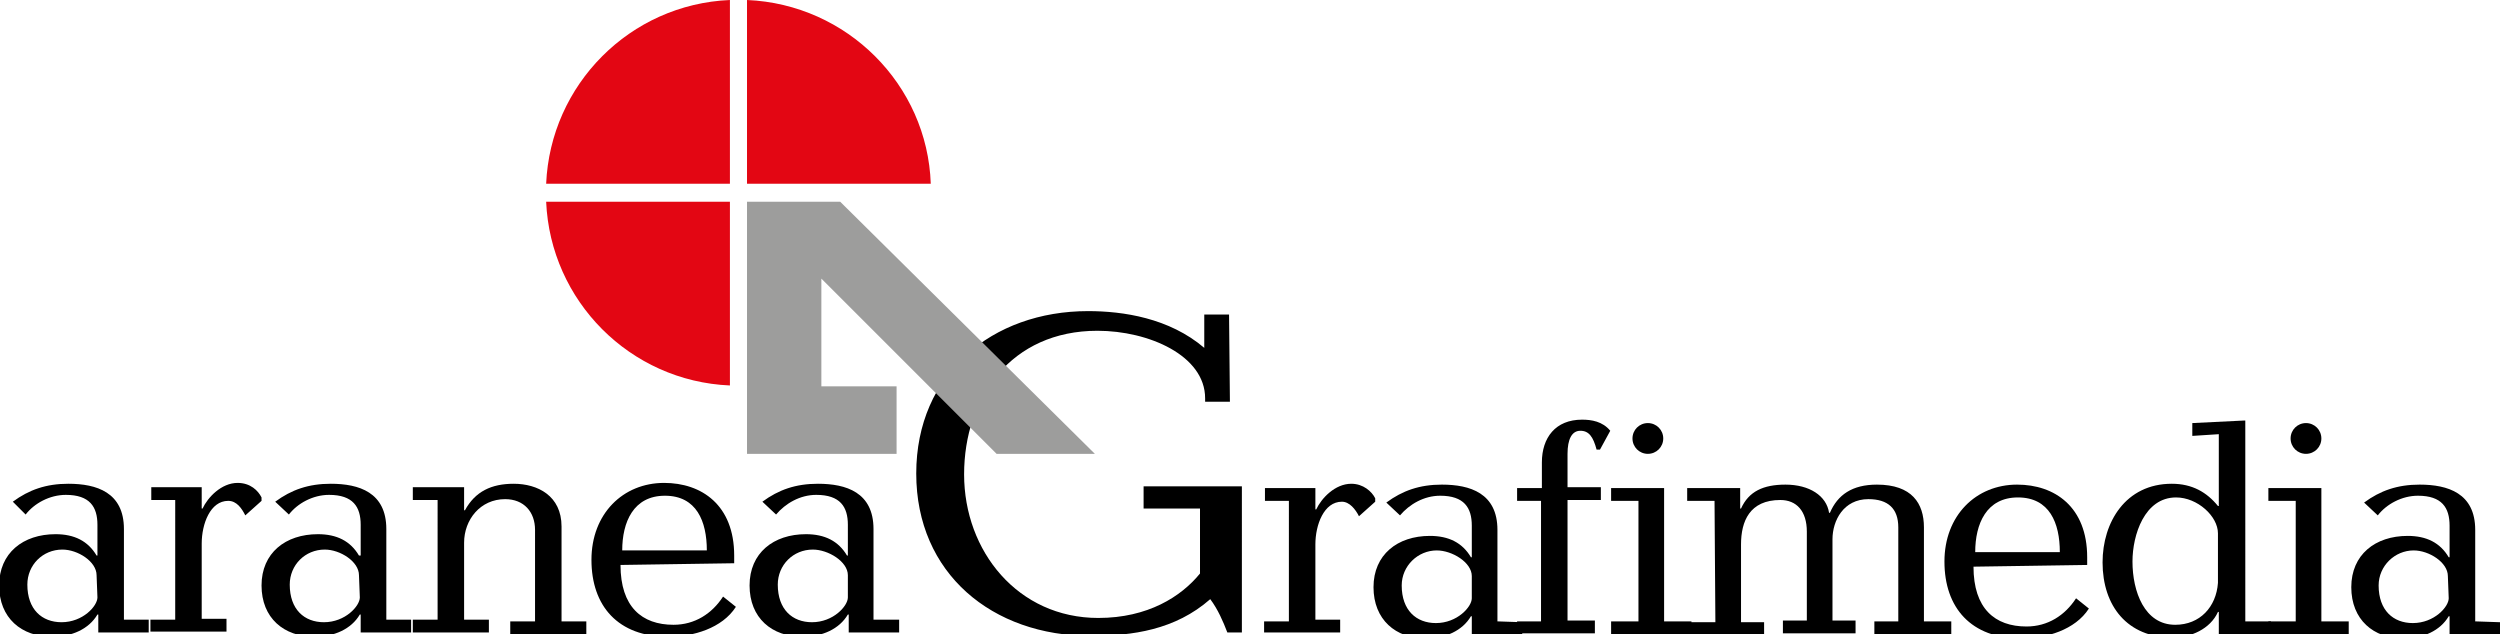
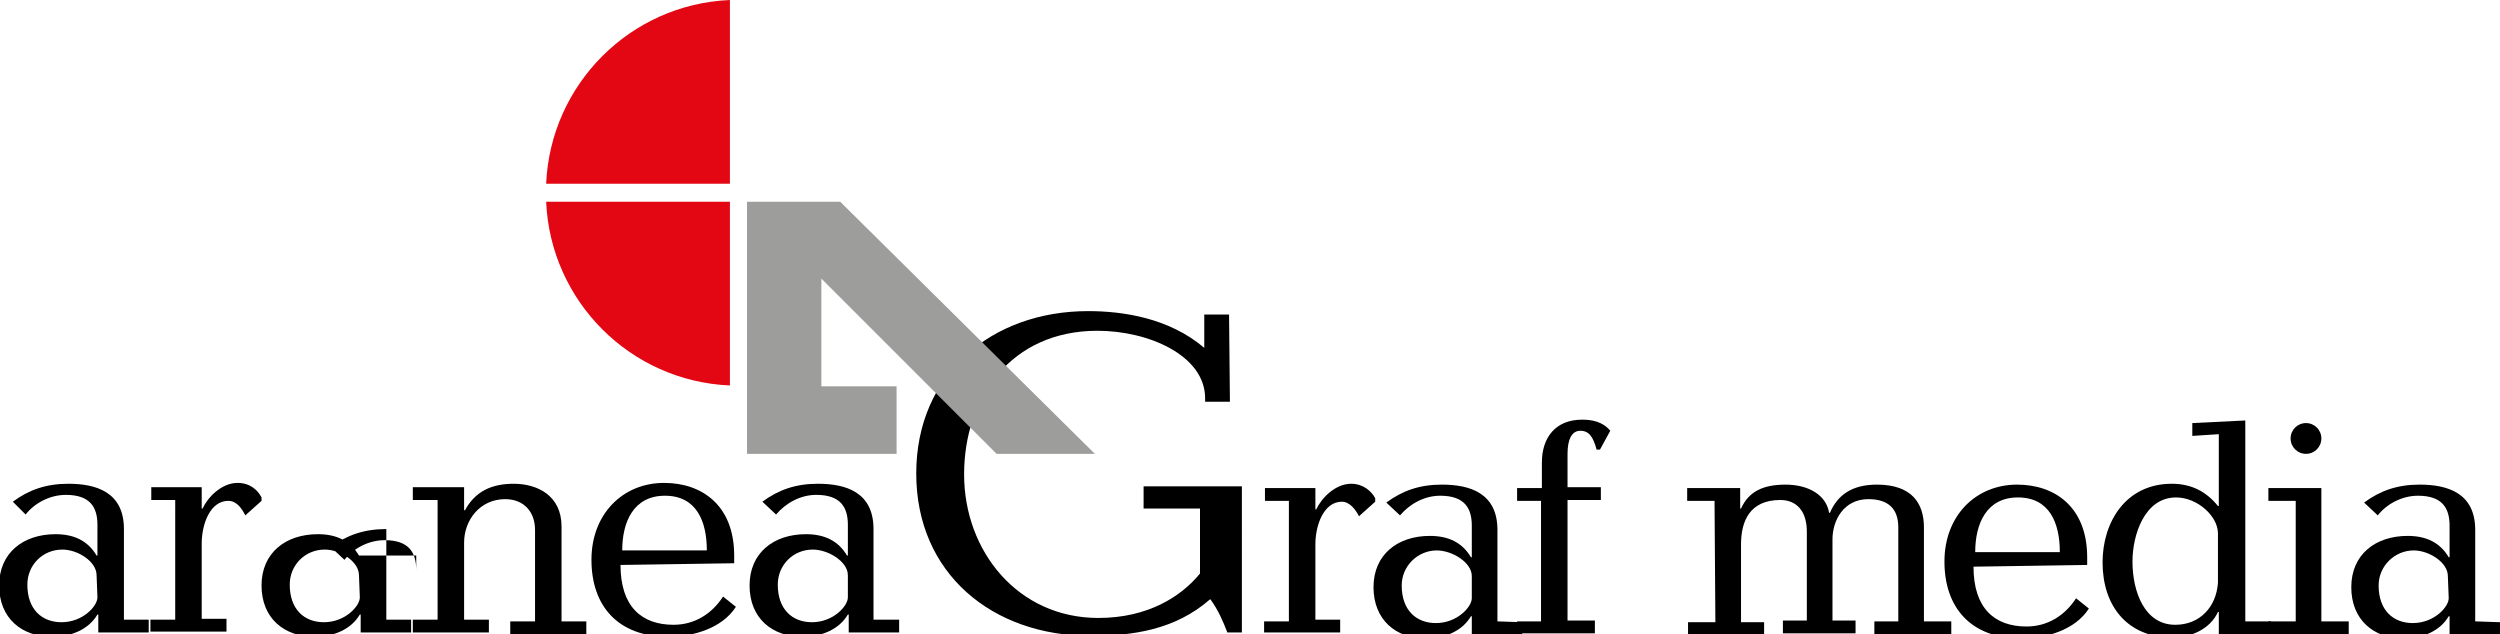
<svg xmlns="http://www.w3.org/2000/svg" version="1.1" id="Laag_1" x="0px" y="0px" viewBox="0 0 292.5 74.2" style="enable-background:new 0 0 292.5 74.2;" xml:space="preserve">
  <style type="text/css">
	.st0{fill:#E30613;}
	.st1{fill:none;}
	.st2{fill:#9D9D9C;}
</style>
  <path d="M14.5,72.5V61.9c0-4.3-3.2-5.3-6.5-5.3c-2.6,0-4.6,0.7-6.5,2.1L3,60.2c1-1.3,2.8-2.3,4.7-2.3c2.8,0,3.7,1.4,3.7,3.5V65h-0.1  c-1-1.7-2.6-2.5-4.8-2.5c-3.8,0-6.6,2.2-6.6,6s2.6,6,6.2,6c2.3,0,4.3-0.9,5.3-2.6h0.1V74h5.9v-1.5L14.5,72.5L14.5,72.5z M11.4,69.9  c0,1-1.7,2.9-4.2,2.9c-2.3,0-4-1.5-4-4.4c0-2.3,1.8-4.1,4.1-4.1c1.8,0,4,1.4,4,3L11.4,69.9L11.4,69.9z" />
  <path d="M17.6,72.5h2.9V58.5h-2.8V57h5.9v2.5h0.1c0.6-1.3,2.2-3,4.1-3c1.5,0,2.4,0.9,2.8,1.7v0.4l-1.9,1.7c-0.4-0.8-1-1.7-2-1.7  c-2.1,0-3.1,2.7-3.1,5v8.8h2.9v1.5h-8.9L17.6,72.5L17.6,72.5z" />
-   <path d="M45.2,72.5V61.9c0-4.3-3.2-5.3-6.5-5.3c-2.6,0-4.6,0.7-6.5,2.1l1.6,1.5c1-1.3,2.8-2.3,4.7-2.3c2.8,0,3.7,1.4,3.7,3.5V65H42  c-1-1.7-2.6-2.5-4.8-2.5c-3.8,0-6.6,2.2-6.6,6s2.6,6,6.2,6c2.3,0,4.3-0.9,5.3-2.6h0.1V74h5.9v-1.5L45.2,72.5L45.2,72.5z M42.1,69.9  c0,1-1.7,2.9-4.2,2.9c-2.3,0-4-1.5-4-4.4c0-2.3,1.8-4.1,4.1-4.1c1.8,0,4,1.4,4,3L42.1,69.9L42.1,69.9z" />
+   <path d="M45.2,72.5V61.9c-2.6,0-4.6,0.7-6.5,2.1l1.6,1.5c1-1.3,2.8-2.3,4.7-2.3c2.8,0,3.7,1.4,3.7,3.5V65H42  c-1-1.7-2.6-2.5-4.8-2.5c-3.8,0-6.6,2.2-6.6,6s2.6,6,6.2,6c2.3,0,4.3-0.9,5.3-2.6h0.1V74h5.9v-1.5L45.2,72.5L45.2,72.5z M42.1,69.9  c0,1-1.7,2.9-4.2,2.9c-2.3,0-4-1.5-4-4.4c0-2.3,1.8-4.1,4.1-4.1c1.8,0,4,1.4,4,3L42.1,69.9L42.1,69.9z" />
  <path d="M51.2,58.5h-2.9V57h6v2.7h0.1c1.2-2.2,3.1-3.1,5.7-3.1c2.8,0,5.6,1.4,5.6,5v11.1h2.9v1.5h-8.9v-1.5h2.9V62  c0-2.1-1.3-3.6-3.5-3.6c-2.9,0-4.8,2.4-4.8,5.1v9h2.9v1.5h-8.9v-1.5h2.9L51.2,58.5L51.2,58.5z" />
  <path d="M85.9,65.9V65c0-5.9-3.8-8.5-8.2-8.5c-4.8,0-8.5,3.6-8.5,9s3.1,9,9,9c2.9,0,6.3-1,7.9-3.5l-1.5-1.2c-1.3,2-3.3,3.3-5.8,3.3  c-3.7,0-6.2-2.1-6.2-7L85.9,65.9L85.9,65.9z M72.8,64.4c0-3.3,1.3-6.4,5-6.4s4.9,3,4.9,6.4H72.8L72.8,64.4z" />
  <path d="M102.2,72.5V61.9c0-4.3-3.2-5.3-6.5-5.3c-2.6,0-4.6,0.7-6.5,2.1l1.6,1.5c1.1-1.3,2.8-2.3,4.7-2.3c2.8,0,3.7,1.4,3.7,3.5V65  h-0.1c-1-1.7-2.6-2.5-4.8-2.5c-3.8,0-6.6,2.2-6.6,6s2.6,6,6.2,6c2.3,0,4.3-0.9,5.3-2.6h0.1V74h5.9v-1.5L102.2,72.5L102.2,72.5z   M99.2,69.9c0,1-1.7,2.9-4.2,2.9c-2.3,0-4-1.5-4-4.4c0-2.3,1.8-4.1,4.1-4.1c1.8,0,4.1,1.4,4.1,3L99.2,69.9L99.2,69.9z" />
  <path d="M143.9,47l-2.9,0v-0.4c0-5-6.6-7.9-12.6-7.9c-10.1,0-15.6,7.8-15.6,16.8s6.3,16.8,15.7,16.8c5.8,0,9.7-2.5,11.9-5.2v-7.6  h-6.6v-2.6h11.5V74h-1.7c-0.5-1.3-1.1-2.7-2-3.9c-4.1,3.6-9.1,4.3-14,4.3c-11.5,0-20.4-7.3-20.4-19s8.9-19,20.1-19  c4.1,0,9.5,0.8,13.6,4.3v-3.9h2.9L143.9,47L143.9,47z" />
-   <path class="st0" d="M87.4,0c11.7,0.5,21.1,9.9,21.5,21.5H87.4L87.4,0" />
  <path class="st0" d="M85.4,0c-11.7,0.5-21,9.9-21.5,21.5h21.5V0z" />
  <path class="st0" d="M85.4,45.1c-11.7-0.5-21-9.9-21.5-21.5h21.5V45.1z" />
  <rect class="st1" width="320" height="320" />
  <polygon class="st2" points="87.4,53.1 104.9,53.1 104.9,45.2 96.1,45.2 96.1,32.6 116.6,53.1 128.1,53.1 98.3,23.6 87.4,23.6 " />
  <path d="M147.9,72.7h2.9V58.6H148v-1.5h5.9v2.5h0.1c0.6-1.3,2.2-3,4.1-3c1.4,0,2.4,0.9,2.8,1.7v0.4l-1.9,1.7c-0.4-0.8-1.1-1.7-2-1.7  c-2.1,0-3.1,2.7-3.1,5v8.8h2.9v1.5h-8.9L147.9,72.7L147.9,72.7z" />
  <path d="M175.2,72.7V62c0-4.3-3.2-5.3-6.5-5.3c-2.6,0-4.6,0.7-6.5,2.1l1.6,1.5c1.1-1.3,2.8-2.3,4.7-2.3c2.8,0,3.7,1.4,3.7,3.5v3.7  h-0.1c-1-1.7-2.6-2.5-4.8-2.5c-3.8,0-6.6,2.2-6.6,6s2.6,6,6.1,6c2.3,0,4.3-0.9,5.3-2.6h0.1v2.2h5.9v-1.5L175.2,72.7L175.2,72.7z   M172.2,70c0,1-1.7,2.9-4.2,2.9c-2.3,0-4-1.5-4-4.4c0-2.3,1.9-4.1,4.1-4.1c1.8,0,4.1,1.4,4.1,3L172.2,70L172.2,70z" />
  <path d="M177.5,72.7h2.8V58.6h-2.8v-1.5h2.9v-3c0-2.9,1.6-5,4.7-5c1.1,0,2.4,0.2,3.3,1.3l-1.2,2.2h-0.4c-0.4-1.5-0.9-2.2-1.9-2.2  s-1.5,1-1.5,2.7v3.9h3.9v1.5h-3.9v14.1h3.2v1.5h-9.1V72.7L177.5,72.7z" />
-   <path d="M192.8,49.5c1,0,1.8,0.8,1.8,1.8s-0.8,1.8-1.8,1.8s-1.8-0.8-1.8-1.8S191.8,49.5,192.8,49.5 M188.5,72.7h3.2V58.6h-3.2v-1.5  h6.2v15.6h3.2v1.5h-9.4V72.7z" />
  <path d="M200.6,58.6h-3.2v-1.5h6.2v2.4h0.1c0.9-2,2.6-2.8,5.2-2.8c2.8,0,4.8,1.3,5.1,3.3h0.1c0.9-2.1,2.6-3.3,5.5-3.3  c4.1,0,5.5,2.2,5.5,5v11h3.2v1.5h-9v-1.5h2.8v-11c0-2.2-1.2-3.3-3.5-3.3c-2.9,0-4.2,2.5-4.2,4.7v9.5h2.7v1.5h-8.5v-1.5h2.8V62.2  c0-2.4-1.2-3.7-3.1-3.7c-3.6,0-4.6,2.5-4.6,5.2v9.1h2.7v1.5h-8.9v-1.5h3.2L200.6,58.6L200.6,58.6z" />
  <path d="M244.2,66.1v-0.9c0-5.9-3.8-8.5-8.2-8.5c-4.8,0-8.5,3.6-8.5,9s3.1,9,9,9c2.9,0,6.3-1,7.9-3.5l-1.5-1.2  c-1.3,2-3.3,3.3-5.8,3.3c-3.7,0-6.2-2.1-6.2-7L244.2,66.1L244.2,66.1z M231.1,64.6c0-3.3,1.3-6.4,5-6.4s4.9,3,4.9,6.4H231.1  L231.1,64.6z" />
  <path d="M262.6,49.2l-6.1,0.3V51l3.1-0.2v8.4h-0.1c-1.3-1.6-3-2.6-5.4-2.6c-5.4,0-8.1,4.5-8.1,9.2c0,5.1,2.9,8.8,8.2,8.8  c2.1,0,4.4-1,5.3-3h0.1v2.6h6.1v-1.5h-3V49.2L262.6,49.2z M249.5,65.7c0-3.1,1.4-7.5,5.1-7.5c2.5,0,4.9,2.2,4.9,4.2v5.8  c-0.2,2.8-2.1,4.9-5,4.9C250.9,73.1,249.5,69.2,249.5,65.7" />
  <path d="M269.8,49.5c1,0,1.8,0.8,1.8,1.8s-0.8,1.8-1.8,1.8s-1.8-0.8-1.8-1.8S268.8,49.5,269.8,49.5 M265.4,72.7h3.2V58.6h-3.2v-1.5  h6.2v15.6h3.2v1.5h-9.4V72.7z" />
  <path d="M289.6,72.7V62c0-4.3-3.2-5.3-6.5-5.3c-2.6,0-4.6,0.7-6.5,2.1l1.6,1.5c1-1.3,2.8-2.3,4.7-2.3c2.8,0,3.7,1.4,3.7,3.5v3.7  h-0.1c-1-1.7-2.6-2.5-4.8-2.5c-3.8,0-6.6,2.2-6.6,6s2.6,6,6.1,6c2.3,0,4.3-0.9,5.3-2.6h0.1v2.2h5.9v-1.5L289.6,72.7L289.6,72.7z   M286.5,70c0,1-1.7,2.9-4.2,2.9c-2.3,0-4-1.5-4-4.4c0-2.3,1.9-4.1,4.1-4.1c1.8,0,4,1.4,4,3L286.5,70L286.5,70z" />
</svg>